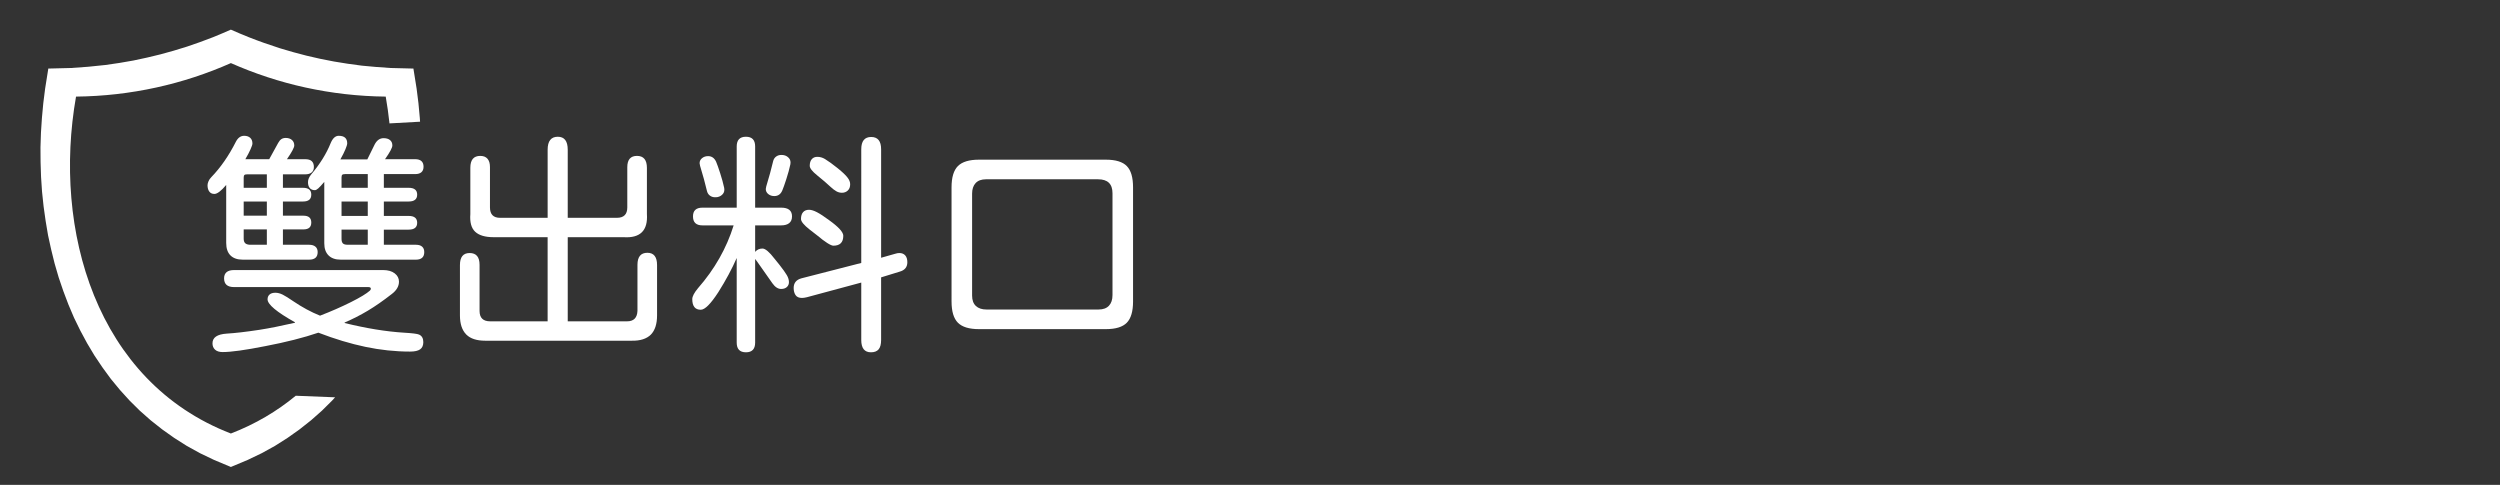
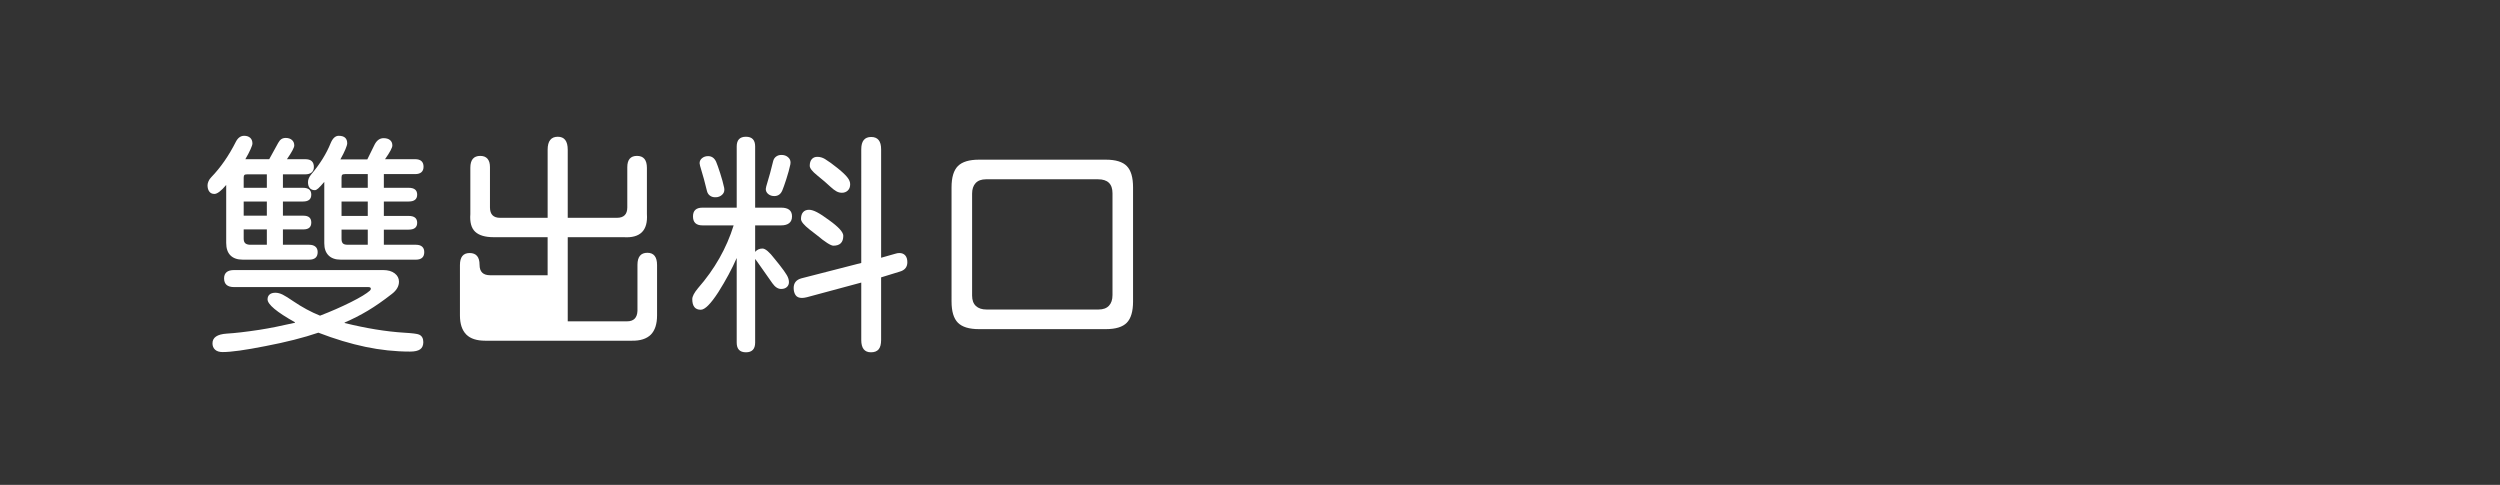
<svg xmlns="http://www.w3.org/2000/svg" version="1.1" x="0px" y="0px" width="485.5px" height="94.156px" viewBox="0 0 485.5 94.156" enable-background="new 0 0 485.5 94.156" xml:space="preserve">
  <rect x="0" y="0" width="485.5" height="94.156" fill="#333333" stroke="none" />
  <g id="圖層_2_1_" display="none">
-     <rect x="-9.417" y="-9.09" display="inline" fill="#BA8E00" width="508.667" height="114" />
-   </g>
+     </g>
  <g id="圖層_1">
    <g id="圖層_2" display="none">
-       <rect x="-10" y="-11" display="inline" fill="#A98600" width="508" height="115.5" />
-     </g>
-     <path fill="#FFFFFF" d="M57.435,76.853c-3.628,2.996-7.813,5.492-12.598,7.335c-26.217-10.1-34.623-39.605-30.072-65.427   c10.682-0.113,20.856-2.427,30.072-6.508c9.215,4.081,19.39,6.395,30.071,6.508c0.303,1.721,0.544,3.458,0.731,5.203l5.937-0.329   l-0.049-0.746l-0.263-2.841l-0.357-2.84l-0.621-3.892c-1.504-0.02-2.99-0.057-4.476-0.113c-1.862-0.113-3.687-0.264-5.529-0.451   c-1.825-0.226-3.63-0.488-5.436-0.809c-1.787-0.32-3.536-0.696-5.303-1.128c-1.75-0.434-3.479-0.922-5.191-1.448   c-2.049-0.658-4.043-1.354-6.037-2.144c-1.185-0.471-2.333-0.959-3.479-1.468c-1.147,0.509-2.295,0.997-3.46,1.468   c-1.674,0.657-3.348,1.26-5.041,1.823c-1.711,0.547-3.422,1.055-5.153,1.506c-1.749,0.45-3.517,0.846-5.285,1.203   c-1.805,0.339-3.591,0.621-5.416,0.865c-2.2,0.264-4.4,0.451-6.62,0.583c-1.485,0.057-2.971,0.094-4.476,0.113L8.763,17.21   l-0.357,2.84L8.143,22.89l-0.188,2.857l-0.094,2.877l0.019,2.859l0.094,2.877l0.188,2.84l0.301,2.858l0.395,2.82l0.471,2.804   l0.601,2.746l0.677,2.744l0.79,2.708l0.903,2.652l0.997,2.632l1.09,2.56l1.223,2.5l1.316,2.444l1.429,2.39l1.542,2.294l1.636,2.237   l1.769,2.146l1.88,2.068l1.975,1.956l2.106,1.861l2.238,1.769l2.332,1.653l2.464,1.563l2.557,1.41l2.708,1.298l3.273,1.372   l3.272-1.372l2.708-1.298l2.557-1.41l2.463-1.563l2.332-1.653l2.238-1.769l2.106-1.861l1.975-1.956l0.588-0.647L57.435,76.853z" />
+       </g>
    <g>
      <path fill="#FFFFFF" d="M41.633,37.663c-0.429,0-0.757-0.152-0.987-0.459c-0.229-0.306-0.344-0.719-0.344-1.239    c0-0.214,0.061-0.466,0.184-0.758c0.122-0.29,0.306-0.558,0.551-0.803c1.805-1.866,3.396-4.161,4.773-6.885    c0.397-0.765,0.933-1.147,1.606-1.147c0.489,0,0.879,0.131,1.17,0.39c0.291,0.261,0.436,0.636,0.436,1.125    c0,0.184-0.123,0.551-0.367,1.102c-0.245,0.551-0.582,1.193-1.01,1.928h4.636l1.744-3.167c0.184-0.336,0.39-0.581,0.62-0.734    c0.229-0.152,0.512-0.229,0.849-0.229c0.489,0,0.887,0.131,1.193,0.391c0.306,0.26,0.459,0.619,0.459,1.078    c0,0.398-0.475,1.285-1.423,2.662h3.58c1.102,0,1.652,0.505,1.652,1.515c0,0.459-0.146,0.812-0.436,1.056    c-0.291,0.245-0.696,0.367-1.216,0.367h-4.36v2.616h3.901c1.071,0,1.606,0.444,1.606,1.331c0,0.888-0.536,1.331-1.606,1.331    h-3.901v2.754h3.993c1.01,0,1.515,0.444,1.515,1.331c0,0.888-0.505,1.331-1.515,1.331h-3.993v2.983h5.095    c0.52,0,0.925,0.123,1.216,0.367c0.291,0.246,0.436,0.598,0.436,1.057c0,0.979-0.551,1.469-1.652,1.469H47.141    c-1.041,0-1.836-0.275-2.387-0.826s-0.826-1.361-0.826-2.433V35.919C42.948,37.082,42.184,37.663,41.633,37.663z M82.207,66.441    c0,0.643-0.207,1.109-0.62,1.4s-1.063,0.436-1.951,0.436c-2.876,0-5.768-0.307-8.675-0.918c-2.907-0.611-5.952-1.529-9.134-2.754    c-2.876,0.979-6.319,1.852-10.327,2.617c-3.855,0.764-6.609,1.146-8.262,1.146c-0.643,0-1.132-0.152-1.469-0.459    c-0.337-0.307-0.505-0.719-0.505-1.238c0-1.133,0.918-1.76,2.754-1.883c1.591-0.092,3.702-0.336,6.334-0.734    c1.958-0.305,4.269-0.764,6.931-1.377v-0.092c-3.55-1.988-5.324-3.473-5.324-4.451c0-0.398,0.13-0.713,0.39-0.941    c0.26-0.23,0.635-0.344,1.125-0.344c0.459,0,0.933,0.123,1.423,0.367c0.489,0.244,1.178,0.674,2.065,1.285    c1.713,1.162,3.442,2.096,5.187,2.799c2.142-0.826,4.131-1.697,5.967-2.615s3.075-1.668,3.718-2.25    c0.122-0.121,0.184-0.244,0.184-0.367c0-0.213-0.168-0.32-0.505-0.32h-26.07c-1.285,0-1.928-0.566-1.928-1.699    c0-0.52,0.161-0.918,0.482-1.193s0.803-0.412,1.446-0.412h28.962c0.948,0,1.698,0.215,2.249,0.643s0.826,0.963,0.826,1.605    c0,0.889-0.459,1.684-1.377,2.387c-1.683,1.316-3.244,2.402-4.682,3.26c-1.438,0.857-2.938,1.621-4.498,2.295v0.092    c4.223,1.041,8.078,1.666,11.566,1.881c1.591,0.092,2.555,0.215,2.892,0.367C81.932,65.217,82.207,65.707,82.207,66.441z     M47.462,33.991c-0.092,0.092-0.138,0.261-0.138,0.505v1.974h4.498v-2.616h-3.81C47.737,33.854,47.554,33.9,47.462,33.991z     M47.324,41.886h4.498v-2.754h-4.498V41.886z M51.822,47.531v-2.983h-4.498v1.79c0,0.398,0.092,0.688,0.275,0.872    s0.474,0.291,0.872,0.321H51.822z M60.451,33.854c1.683-1.988,2.938-4.008,3.764-6.059c0.397-0.948,0.918-1.423,1.561-1.423    c1.102,0,1.652,0.49,1.652,1.469c0,0.215-0.115,0.597-0.344,1.147s-0.559,1.209-0.987,1.974h5.232l1.423-2.892    c0.428-0.826,1.01-1.239,1.744-1.239c0.52,0,0.933,0.123,1.239,0.367c0.306,0.245,0.459,0.597,0.459,1.056    c0,0.429-0.475,1.316-1.423,2.662h5.875c0.52,0,0.918,0.123,1.193,0.367c0.275,0.245,0.413,0.612,0.413,1.102    c0,0.459-0.138,0.812-0.413,1.056c-0.275,0.245-0.673,0.367-1.193,0.367h-6.104v2.662h4.819c1.102,0,1.652,0.444,1.652,1.331    c0,0.888-0.551,1.331-1.652,1.331h-4.819v2.8h4.819c1.102,0,1.652,0.444,1.652,1.331c0,0.888-0.551,1.331-1.652,1.331h-4.819    v2.938h6.242c0.52,0,0.918,0.123,1.193,0.367c0.275,0.246,0.413,0.598,0.413,1.057c0,0.49-0.138,0.857-0.413,1.102    s-0.673,0.367-1.193,0.367H66.143c-1.01,0-1.79-0.275-2.341-0.826s-0.826-1.332-0.826-2.341V35.323    c-0.521,0.612-0.911,1.033-1.17,1.262c-0.26,0.23-0.482,0.345-0.666,0.345c-0.429,0-0.757-0.138-0.987-0.413    s-0.344-0.657-0.344-1.147C59.809,34.879,60.022,34.374,60.451,33.854z M66.464,33.946c-0.092,0.092-0.138,0.261-0.138,0.505v2.02    h5.095v-2.662h-4.406C66.739,33.808,66.556,33.854,66.464,33.946z M66.326,41.932h5.095v-2.8h-5.095V41.932z M71.421,47.531    v-2.938h-5.095v1.79c0,0.398,0.084,0.688,0.252,0.872c0.168,0.184,0.482,0.275,0.941,0.275H71.421z" />
-       <path fill="#FFFFFF" d="M127.601,51.478v9.777c0,1.652-0.398,2.891-1.193,3.717c-0.826,0.826-2.065,1.225-3.718,1.193H94.232    c-1.652,0-2.876-0.398-3.672-1.193c-0.826-0.826-1.239-2.064-1.239-3.717v-9.777c0-1.561,0.627-2.34,1.882-2.34    c1.285,0,1.928,0.766,1.928,2.295v8.949c0,1.348,0.688,2.02,2.065,2.02h11.153V46.063H95.885c-1.652,0-2.854-0.352-3.603-1.056    c-0.75-0.703-1.063-1.851-0.941-3.442v-8.996c0-1.529,0.643-2.295,1.928-2.295c0.612,0,1.079,0.184,1.4,0.551    s0.482,0.903,0.482,1.606v7.849c0,1.347,0.658,2.02,1.974,2.02h9.226V29.08c0-1.683,0.658-2.524,1.974-2.524    c1.285,0,1.928,0.842,1.928,2.524v13.219h9.547c1.346,0,2.02-0.673,2.02-2.02v-7.803c0-1.469,0.627-2.203,1.882-2.203    c1.285,0,1.928,0.78,1.928,2.341v8.95c0.214,3.213-1.301,4.713-4.544,4.498h-10.832v16.339h11.521c1.285,0,1.958-0.672,2.02-2.02    v-8.949c0-1.561,0.643-2.342,1.928-2.342C126.973,49.092,127.601,49.888,127.601,51.478z" />
+       <path fill="#FFFFFF" d="M127.601,51.478v9.777c0,1.652-0.398,2.891-1.193,3.717c-0.826,0.826-2.065,1.225-3.718,1.193H94.232    c-1.652,0-2.876-0.398-3.672-1.193c-0.826-0.826-1.239-2.064-1.239-3.717v-9.777c0-1.561,0.627-2.34,1.882-2.34    c1.285,0,1.928,0.766,1.928,2.295c0,1.348,0.688,2.02,2.065,2.02h11.153V46.063H95.885c-1.652,0-2.854-0.352-3.603-1.056    c-0.75-0.703-1.063-1.851-0.941-3.442v-8.996c0-1.529,0.643-2.295,1.928-2.295c0.612,0,1.079,0.184,1.4,0.551    s0.482,0.903,0.482,1.606v7.849c0,1.347,0.658,2.02,1.974,2.02h9.226V29.08c0-1.683,0.658-2.524,1.974-2.524    c1.285,0,1.928,0.842,1.928,2.524v13.219h9.547c1.346,0,2.02-0.673,2.02-2.02v-7.803c0-1.469,0.627-2.203,1.882-2.203    c1.285,0,1.928,0.78,1.928,2.341v8.95c0.214,3.213-1.301,4.713-4.544,4.498h-10.832v16.339h11.521c1.285,0,1.958-0.672,2.02-2.02    v-8.949c0-1.561,0.643-2.342,1.928-2.342C126.973,49.092,127.601,49.888,127.601,51.478z" />
      <path fill="#FFFFFF" d="M143.068,66.533V50.101c-0.918,2.111-2.111,4.33-3.58,6.656c-1.469,2.264-2.601,3.396-3.396,3.396    c-1.102,0-1.652-0.689-1.652-2.066c0-0.52,0.367-1.223,1.102-2.111c3.243-3.701,5.554-7.771,6.931-12.208h-6.059    c-1.224,0-1.836-0.581-1.836-1.744c0-1.132,0.612-1.698,1.836-1.698h6.655V28.438c0-1.254,0.597-1.882,1.79-1.882    s1.79,0.628,1.79,1.882v11.888h5.049c1.407,0,2.111,0.566,2.111,1.698c0,0.582-0.184,1.018-0.551,1.309s-0.888,0.436-1.561,0.436    h-5.049v5.14c0.367-0.428,0.841-0.643,1.423-0.643c0.551,0,1.331,0.658,2.341,1.975l0.964,1.193    c0.673,0.857,1.147,1.521,1.423,1.996s0.413,0.926,0.413,1.354c0,0.398-0.138,0.721-0.413,0.965s-0.643,0.367-1.102,0.367    c-0.612,0-1.178-0.367-1.698-1.102l-2.938-4.178l-0.413-0.551v16.248c0,1.254-0.597,1.883-1.79,1.883    S143.068,67.787,143.068,66.533z M138.846,38.306c-0.367,0-0.696-0.106-0.987-0.321c-0.291-0.214-0.482-0.52-0.574-0.918    c-0.337-1.438-0.78-3.06-1.331-4.865c-0.062-0.244-0.092-0.413-0.092-0.505c0-0.397,0.161-0.727,0.482-0.987    c0.321-0.259,0.711-0.39,1.17-0.39c0.704,0,1.224,0.367,1.561,1.102c0.184,0.429,0.443,1.163,0.78,2.203    c0.336,1.041,0.597,1.989,0.78,2.846c0.092,0.49,0.007,0.888-0.252,1.193c-0.26,0.307-0.589,0.505-0.987,0.597    C139.274,38.291,139.09,38.306,138.846,38.306z M153.235,30.733c0.26,0.307,0.344,0.704,0.252,1.193    c-0.184,0.857-0.444,1.806-0.78,2.846c-0.337,1.041-0.597,1.775-0.78,2.203c-0.306,0.734-0.826,1.102-1.561,1.102    c-0.459,0-0.849-0.13-1.17-0.391c-0.321-0.259-0.482-0.588-0.482-0.986c0-0.092,0.03-0.26,0.092-0.505    c0.551-1.805,0.994-3.427,1.331-4.865c0.092-0.397,0.283-0.703,0.574-0.918c0.291-0.214,0.62-0.321,0.987-0.321    c0.245,0,0.428,0.016,0.551,0.046C152.646,30.228,152.975,30.427,153.235,30.733z M167.257,66.029V54.875L156.7,57.72    c-0.367,0.092-0.688,0.139-0.964,0.139c-0.582,0-0.995-0.184-1.239-0.551c-0.245-0.367-0.367-0.826-0.367-1.377    c0-0.979,0.505-1.607,1.515-1.883l11.612-2.982V28.989c0-1.591,0.643-2.387,1.928-2.387s1.928,0.796,1.928,2.387v21.068    l2.754-0.781c0.275-0.092,0.535-0.137,0.78-0.137c0.489,0,0.872,0.152,1.147,0.459s0.413,0.75,0.413,1.33    c0,0.949-0.505,1.561-1.515,1.836l-3.58,1.102v12.164c0,0.826-0.161,1.43-0.482,1.813s-0.819,0.574-1.492,0.574    C167.884,68.416,167.257,67.619,167.257,66.029z M160.647,47.188c-0.551-0.352-1.209-0.85-1.974-1.492l-1.423-1.102    c-1.132-0.887-1.698-1.575-1.698-2.065c0-0.581,0.138-1.024,0.413-1.331c0.275-0.306,0.658-0.459,1.147-0.459    c0.428,0,0.948,0.16,1.561,0.482c0.612,0.32,1.392,0.834,2.341,1.537c1.836,1.316,2.754,2.326,2.754,3.029    c0,1.285-0.643,1.927-1.928,1.927C161.596,47.715,161.198,47.539,160.647,47.188z M162.438,37.158    c-0.337-0.184-0.719-0.474-1.147-0.872c-0.643-0.611-1.515-1.361-2.616-2.249c-0.949-0.765-1.423-1.377-1.423-1.836    c0-0.551,0.13-0.979,0.39-1.285c0.26-0.306,0.62-0.459,1.079-0.459c0.52,0,1.01,0.138,1.469,0.413    c0.704,0.429,1.53,1.025,2.479,1.79c0.948,0.766,1.591,1.377,1.928,1.836c0.336,0.429,0.505,0.857,0.505,1.285    c0,0.521-0.153,0.926-0.459,1.217c-0.306,0.291-0.688,0.436-1.147,0.436C163.126,37.434,162.774,37.342,162.438,37.158z" />
      <path fill="#FFFFFF" d="M186.029,62.677c-0.826-0.826-1.239-2.203-1.239-4.131V36.378c0-1.928,0.413-3.305,1.239-4.131    s2.188-1.239,4.085-1.239h24.647c1.897,0,3.251,0.413,4.062,1.239c0.811,0.826,1.216,2.203,1.216,4.131v22.168    c0,1.928-0.406,3.305-1.216,4.131c-0.811,0.826-2.165,1.24-4.062,1.24h-24.647C188.217,63.918,186.855,63.504,186.029,62.677z     M215.358,59.373c0.459-0.488,0.688-1.178,0.688-2.064V37.526c0-1.805-0.934-2.708-2.8-2.708h-21.756    c-0.888,0-1.561,0.245-2.02,0.734c-0.459,0.49-0.688,1.179-0.688,2.065V57.4c0,0.887,0.245,1.561,0.734,2.02    c0.489,0.459,1.178,0.688,2.065,0.688h21.756C214.226,60.107,214.899,59.863,215.358,59.373z" />
    </g>
  </g>
</svg>